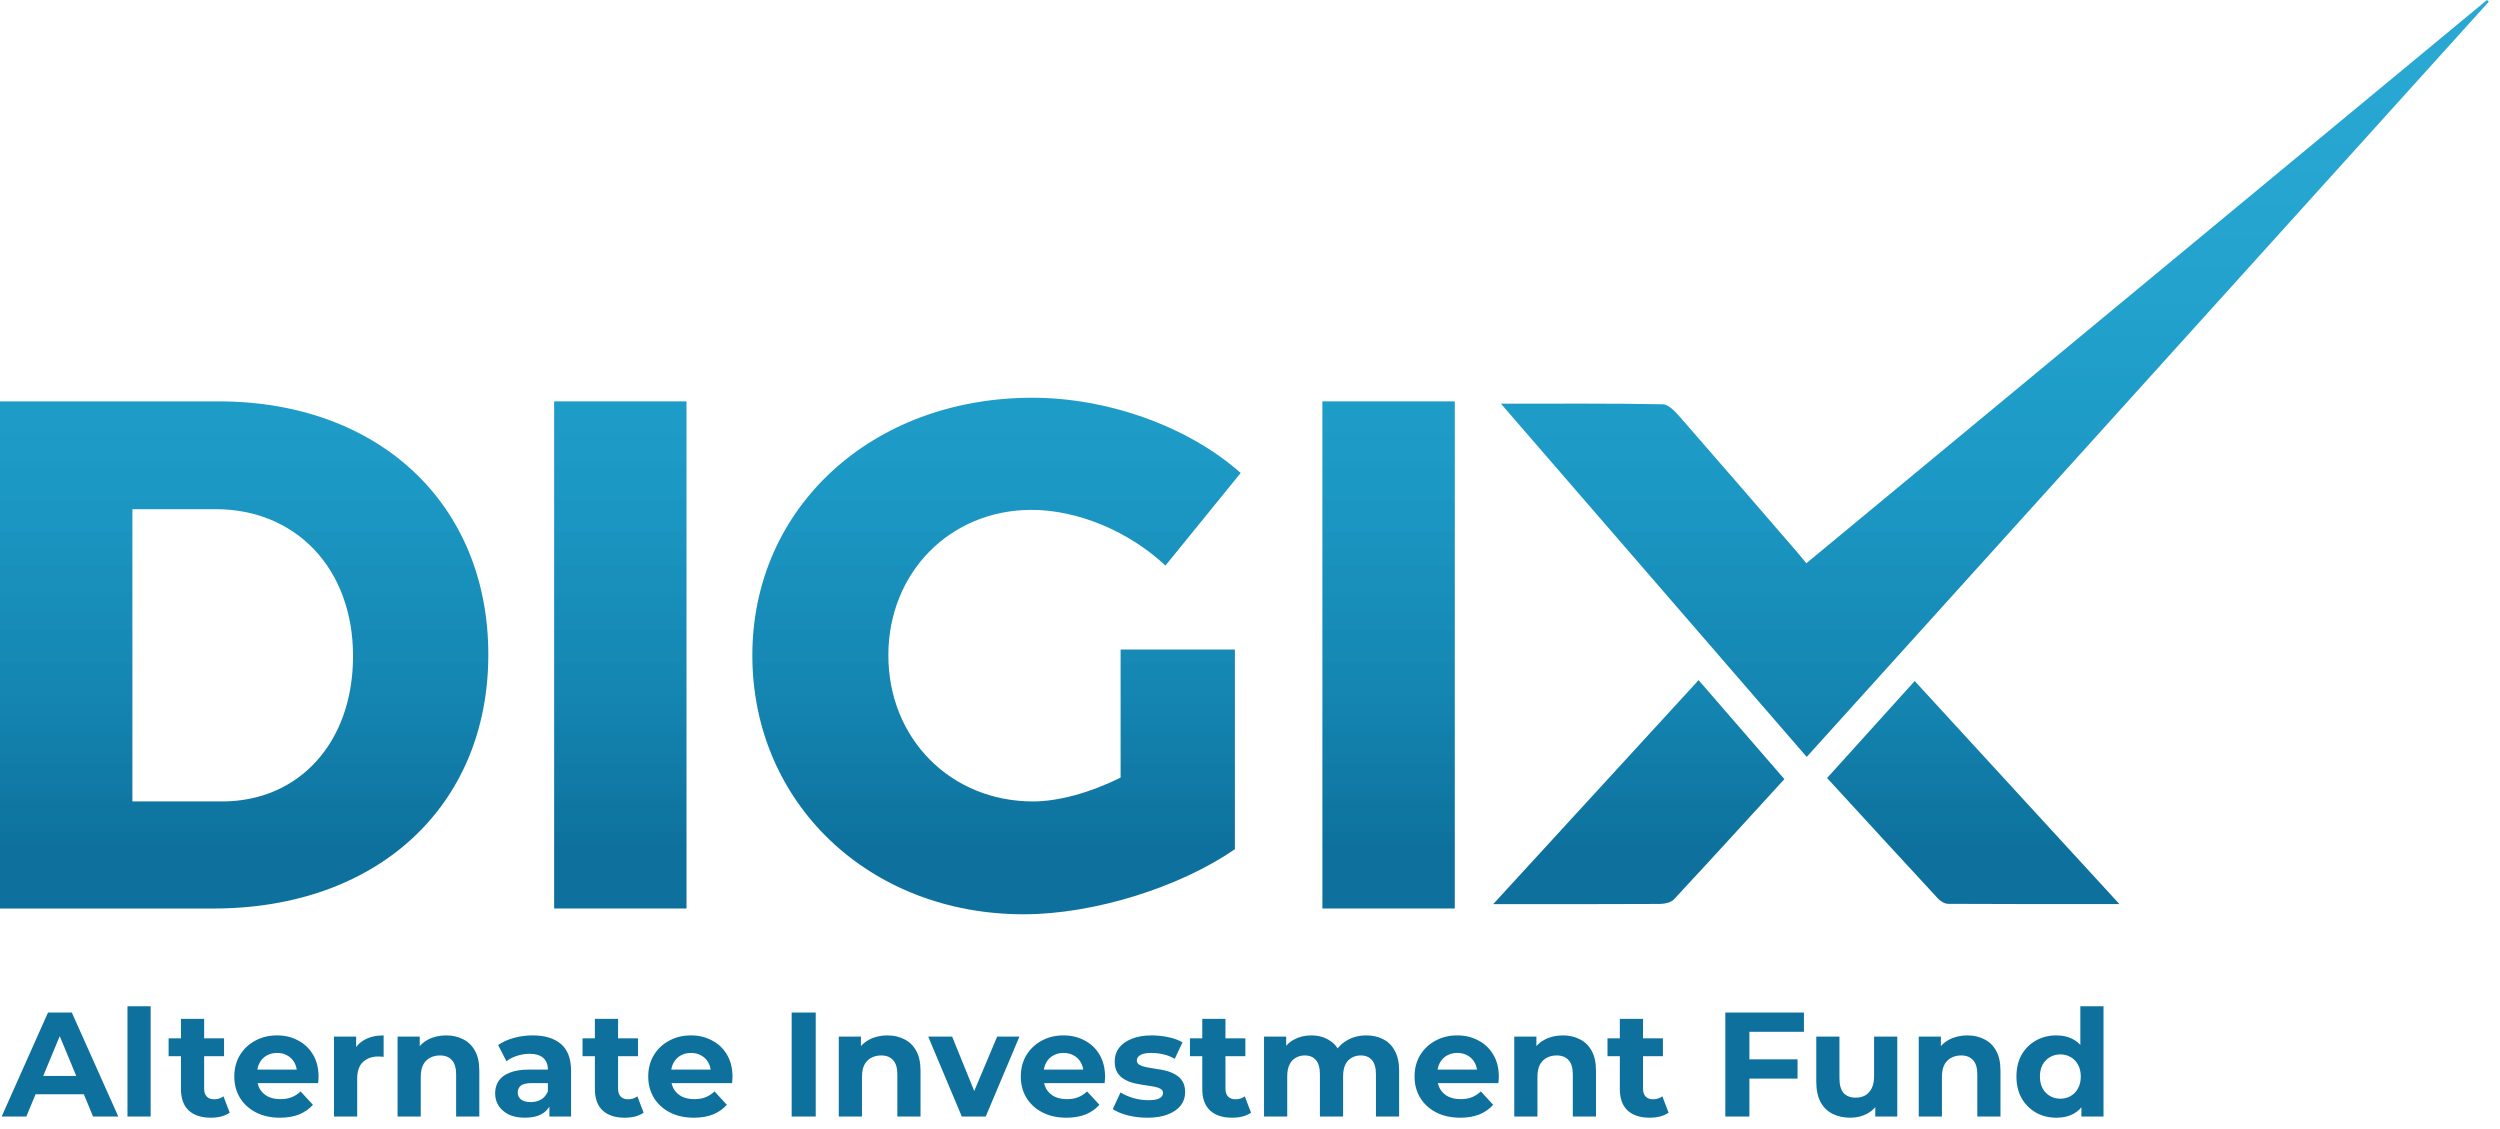
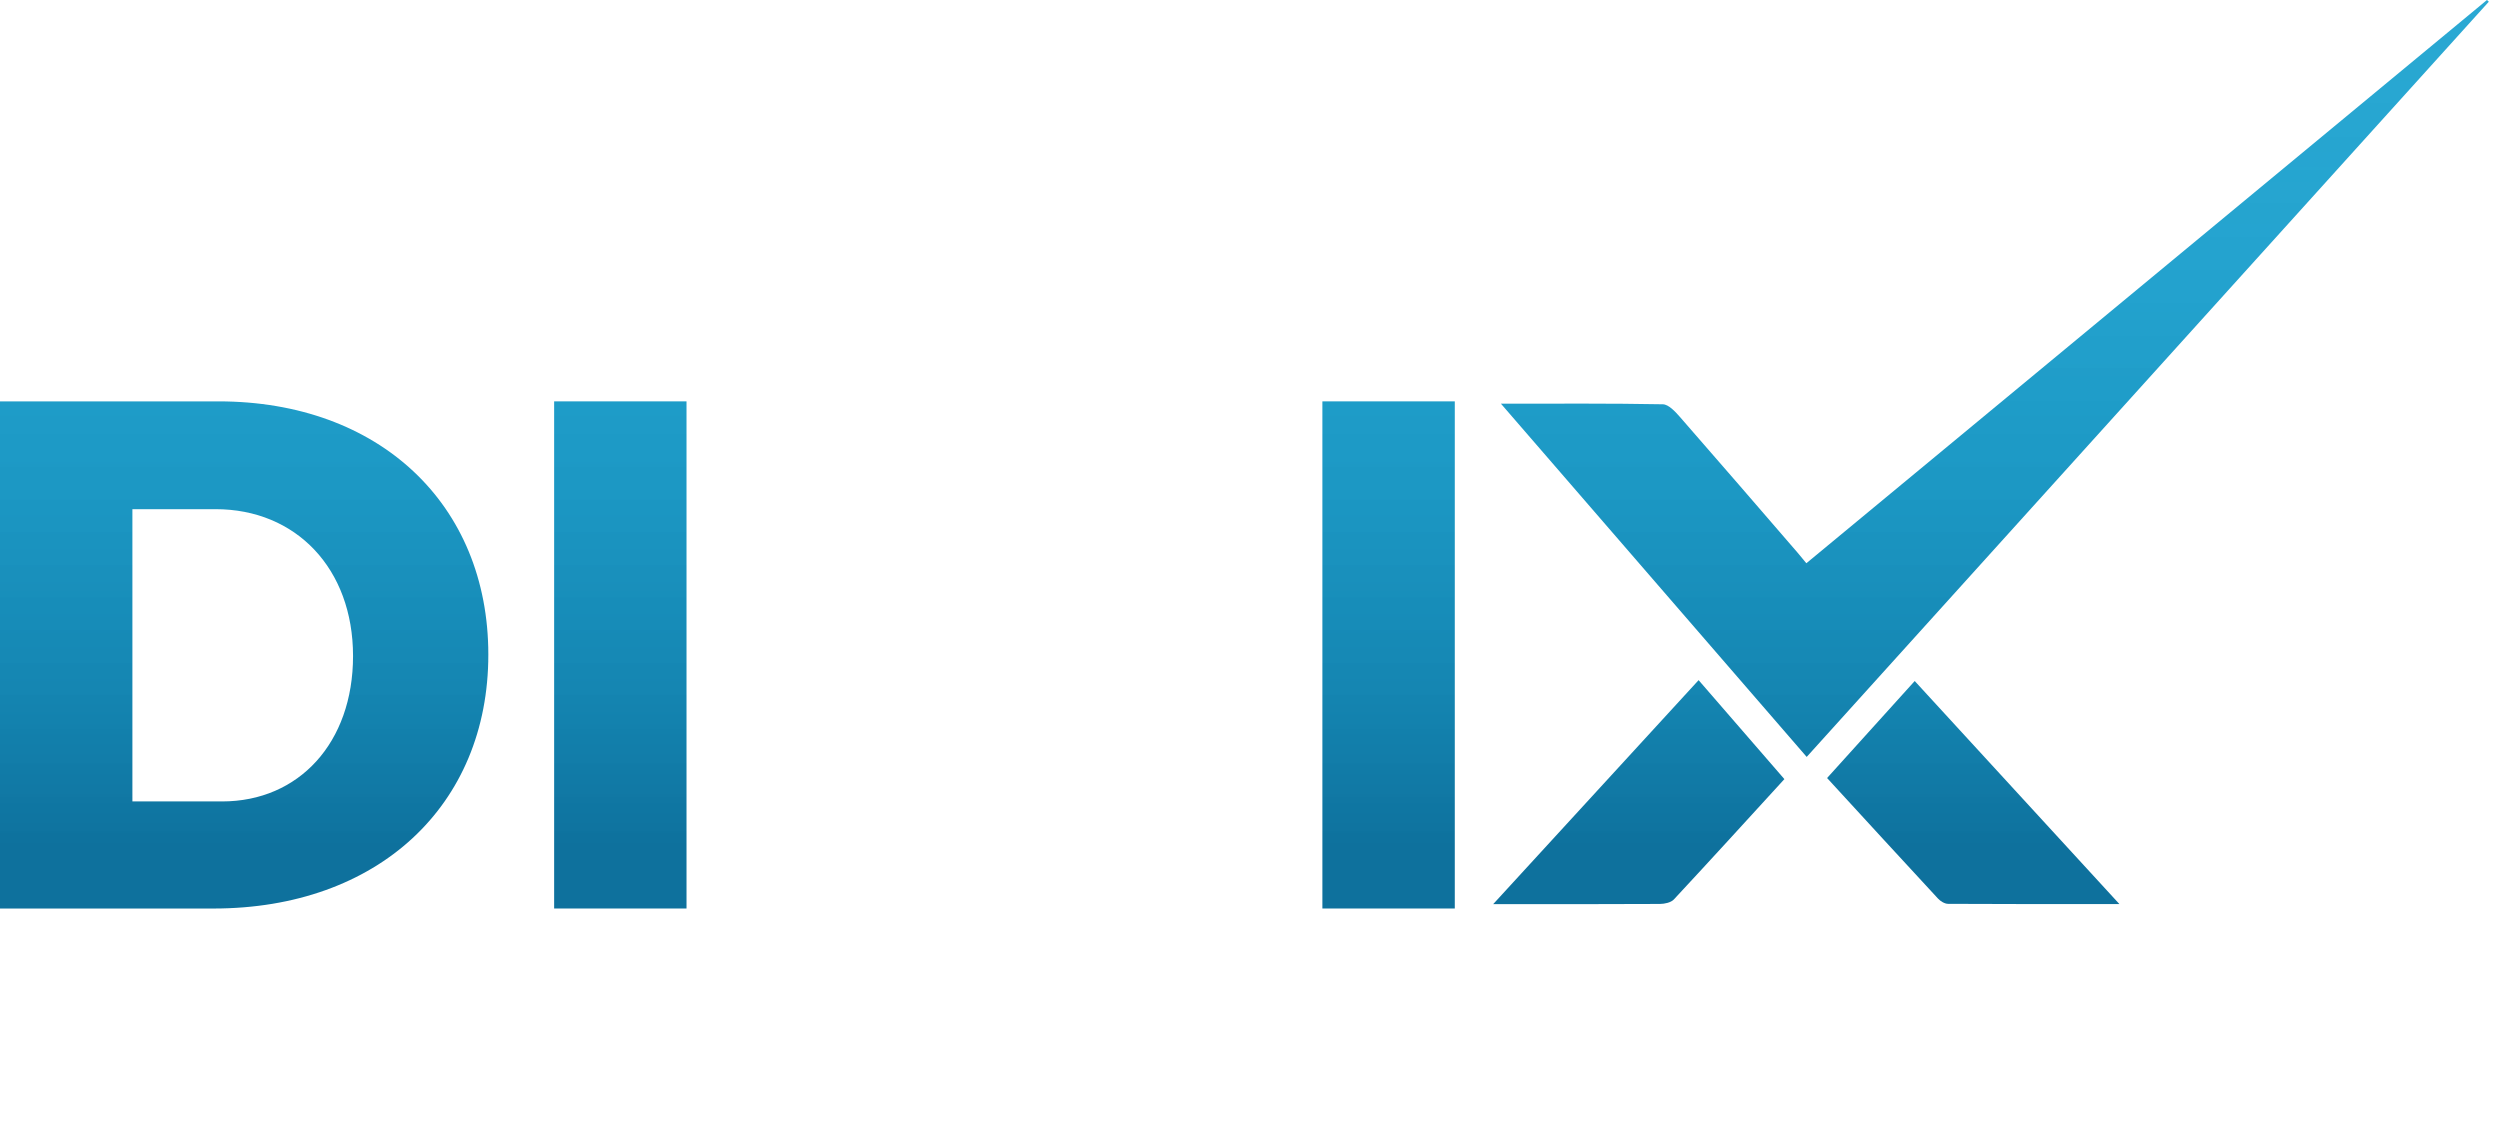
<svg xmlns="http://www.w3.org/2000/svg" width="175" height="79" viewBox="0 0 175 79" fill="none">
  <g clip-path="url(#clip0_1396_27)">
    <path d="M34.183 45.821C34.183 56.406 26.435 63.597 14.938 63.597H0V28.096H15.294C26.536 28.096 34.183 35.288 34.183 45.821ZM24.713 45.922C24.713 39.794 20.713 35.642 15.092 35.642H9.268V56.1H15.548C20.915 56.1 24.713 51.999 24.713 45.922Z" fill="url(#paint0_linear_1396_27)" />
    <path d="M48.056 28.096V63.595H38.79V28.096H48.056Z" fill="url(#paint1_linear_1396_27)" />
-     <path d="M78.44 45.466H86.442V59.443C82.644 62.076 76.618 64 71.654 64C60.817 64 52.664 56.201 52.664 45.871C52.664 35.54 61.02 27.842 72.262 27.842C77.579 27.842 83.2 29.868 86.847 33.108L81.581 39.59C79.049 37.209 75.453 35.691 72.212 35.691C66.49 35.691 62.185 40.097 62.185 45.871C62.185 51.695 66.54 56.1 72.313 56.1C74.086 56.1 76.314 55.492 78.442 54.429V45.466H78.44Z" fill="url(#paint2_linear_1396_27)" />
    <path d="M101.835 28.096V63.595H92.567V28.096H101.835Z" fill="url(#paint3_linear_1396_27)" />
    <path d="M105.066 28.259C109.075 28.259 112.737 28.23 116.396 28.3C116.804 28.307 117.267 28.813 117.593 29.184C120.359 32.344 123.098 35.526 125.844 38.702C126.027 38.912 126.199 39.13 126.445 39.427C142.38 26.241 158.233 13.12 174.087 0C174.131 0.039 174.175 0.08 174.217 0.12C158.34 17.698 142.463 35.276 126.468 52.984C119.379 44.795 112.344 36.667 105.066 28.259Z" fill="url(#paint4_linear_1396_27)" />
    <path d="M124.907 54.538C122.294 57.395 119.749 60.192 117.173 62.959C116.966 63.18 116.528 63.273 116.198 63.276C112.409 63.298 108.621 63.289 104.523 63.289C109.399 57.974 114.109 52.835 118.902 47.61C120.923 49.941 122.889 52.209 124.907 54.538Z" fill="url(#paint5_linear_1396_27)" />
    <path d="M127.896 54.462C129.97 52.166 131.942 49.982 134.03 47.671C138.779 52.845 143.472 57.961 148.359 63.285C144.163 63.285 140.264 63.292 136.364 63.269C136.126 63.268 135.831 63.085 135.658 62.898C133.08 60.115 130.519 57.319 127.896 54.462Z" fill="url(#paint6_linear_1396_27)" />
-     <path d="M0.116 78.157L3.361 70.875H5.026L8.282 78.157H6.514L3.85 71.728H4.516L1.843 78.157H0.116ZM1.738 76.597L2.186 75.317H5.931L6.389 76.597H1.738ZM8.923 78.157V70.438H10.546V78.157H8.923ZM14.758 78.24C14.099 78.24 13.586 78.074 13.218 77.741C12.85 77.401 12.667 76.898 12.667 76.233V71.322H14.29V76.212C14.29 76.448 14.352 76.631 14.477 76.763C14.602 76.888 14.772 76.95 14.987 76.95C15.243 76.95 15.462 76.881 15.642 76.742L16.079 77.887C15.912 78.005 15.711 78.095 15.476 78.157C15.247 78.213 15.007 78.24 14.758 78.24ZM11.803 73.933V72.685H15.684V73.933H11.803ZM19.595 78.24C18.957 78.24 18.395 78.116 17.91 77.866C17.431 77.616 17.06 77.276 16.797 76.846C16.533 76.409 16.401 75.914 16.401 75.359C16.401 74.797 16.529 74.301 16.786 73.871C17.05 73.434 17.407 73.094 17.858 72.852C18.308 72.602 18.818 72.477 19.387 72.477C19.935 72.477 20.427 72.595 20.864 72.831C21.308 73.06 21.658 73.392 21.915 73.829C22.172 74.259 22.3 74.776 22.3 75.379C22.3 75.442 22.296 75.515 22.289 75.598C22.282 75.674 22.276 75.747 22.269 75.817H17.722V74.87H21.416L20.791 75.151C20.791 74.859 20.732 74.606 20.614 74.391C20.497 74.176 20.334 74.01 20.125 73.892C19.918 73.767 19.675 73.705 19.397 73.705C19.12 73.705 18.874 73.767 18.659 73.892C18.451 74.01 18.288 74.18 18.17 74.402C18.052 74.617 17.993 74.873 17.993 75.171V75.421C17.993 75.726 18.059 75.997 18.191 76.233C18.329 76.462 18.52 76.638 18.763 76.763C19.012 76.881 19.304 76.94 19.637 76.94C19.935 76.94 20.195 76.895 20.417 76.805C20.646 76.715 20.854 76.579 21.041 76.399L21.904 77.335C21.648 77.627 21.325 77.852 20.937 78.012C20.549 78.164 20.101 78.24 19.595 78.24ZM23.38 78.157V72.56H24.93V74.141L24.712 73.684C24.878 73.288 25.145 72.99 25.513 72.789C25.881 72.581 26.328 72.477 26.855 72.477V73.975C26.786 73.968 26.723 73.965 26.668 73.965C26.612 73.958 26.553 73.954 26.491 73.954C26.047 73.954 25.686 74.083 25.409 74.339C25.139 74.589 25.003 74.981 25.003 75.515V78.157H23.38ZM31.232 72.477C31.676 72.477 32.071 72.567 32.418 72.748C32.772 72.921 33.049 73.191 33.25 73.559C33.452 73.92 33.552 74.384 33.552 74.953V78.157H31.929V75.203C31.929 74.752 31.829 74.419 31.627 74.204C31.433 73.989 31.156 73.881 30.795 73.881C30.538 73.881 30.306 73.937 30.098 74.048C29.897 74.152 29.738 74.315 29.62 74.537C29.509 74.759 29.453 75.043 29.453 75.39V78.157H27.83V72.56H29.38V74.11L29.089 73.642C29.29 73.268 29.578 72.98 29.953 72.779C30.327 72.578 30.754 72.477 31.232 72.477ZM38.456 78.157V77.065L38.352 76.826V74.87C38.352 74.523 38.245 74.252 38.03 74.058C37.822 73.864 37.499 73.767 37.062 73.767C36.764 73.767 36.469 73.816 36.178 73.913C35.894 74.003 35.651 74.128 35.45 74.287L34.867 73.153C35.172 72.938 35.54 72.772 35.97 72.654C36.4 72.536 36.837 72.477 37.281 72.477C38.134 72.477 38.796 72.678 39.268 73.08C39.739 73.483 39.975 74.11 39.975 74.963V78.157H38.456ZM36.75 78.24C36.313 78.24 35.939 78.168 35.627 78.022C35.315 77.869 35.075 77.665 34.909 77.408C34.742 77.152 34.659 76.864 34.659 76.545C34.659 76.212 34.739 75.921 34.898 75.671C35.065 75.421 35.325 75.227 35.679 75.088C36.032 74.943 36.493 74.87 37.062 74.87H38.55V75.817H37.239C36.858 75.817 36.594 75.879 36.448 76.004C36.31 76.129 36.24 76.285 36.24 76.472C36.24 76.68 36.32 76.846 36.48 76.971C36.646 77.089 36.871 77.148 37.156 77.148C37.426 77.148 37.669 77.086 37.884 76.961C38.099 76.829 38.255 76.638 38.352 76.389L38.602 77.138C38.484 77.498 38.269 77.772 37.957 77.96C37.645 78.147 37.242 78.24 36.75 78.24ZM43.733 78.24C43.074 78.24 42.561 78.074 42.193 77.741C41.825 77.401 41.642 76.898 41.642 76.233V71.322H43.265V76.212C43.265 76.448 43.327 76.631 43.452 76.763C43.577 76.888 43.747 76.95 43.962 76.95C44.218 76.95 44.437 76.881 44.617 76.742L45.054 77.887C44.888 78.005 44.686 78.095 44.451 78.157C44.222 78.213 43.982 78.24 43.733 78.24ZM40.778 73.933V72.685H44.659V73.933H40.778ZM48.57 78.24C47.932 78.24 47.37 78.116 46.885 77.866C46.406 77.616 46.035 77.276 45.772 76.846C45.508 76.409 45.376 75.914 45.376 75.359C45.376 74.797 45.504 74.301 45.761 73.871C46.025 73.434 46.382 73.094 46.833 72.852C47.283 72.602 47.793 72.477 48.362 72.477C48.91 72.477 49.402 72.595 49.839 72.831C50.283 73.06 50.633 73.392 50.89 73.829C51.147 74.259 51.275 74.776 51.275 75.379C51.275 75.442 51.271 75.515 51.264 75.598C51.258 75.674 51.251 75.747 51.244 75.817H46.697V74.87H50.391L49.766 75.151C49.766 74.859 49.707 74.606 49.59 74.391C49.472 74.176 49.309 74.01 49.1 73.892C48.892 73.767 48.65 73.705 48.372 73.705C48.095 73.705 47.849 73.767 47.634 73.892C47.426 74.01 47.263 74.18 47.145 74.402C47.027 74.617 46.968 74.873 46.968 75.171V75.421C46.968 75.726 47.034 75.997 47.166 76.233C47.304 76.462 47.495 76.638 47.738 76.763C47.987 76.881 48.279 76.94 48.612 76.94C48.91 76.94 49.17 76.895 49.392 76.805C49.621 76.715 49.829 76.579 50.016 76.399L50.88 77.335C50.623 77.627 50.3 77.852 49.912 78.012C49.524 78.164 49.076 78.24 48.57 78.24ZM55.416 78.157V70.875H57.101V78.157H55.416ZM62.117 72.477C62.561 72.477 62.956 72.567 63.303 72.748C63.657 72.921 63.934 73.191 64.135 73.559C64.337 73.92 64.437 74.384 64.437 74.953V78.157H62.814V75.203C62.814 74.752 62.714 74.419 62.512 74.204C62.318 73.989 62.041 73.881 61.68 73.881C61.423 73.881 61.191 73.937 60.983 74.048C60.782 74.152 60.623 74.315 60.505 74.537C60.394 74.759 60.338 75.043 60.338 75.39V78.157H58.715V72.56H60.265V74.11L59.974 73.642C60.175 73.268 60.463 72.98 60.837 72.779C61.212 72.578 61.639 72.477 62.117 72.477ZM67.326 78.157L64.974 72.56H66.649L68.605 77.377H67.773L69.802 72.56H71.362L69 78.157H67.326ZM74.65 78.24C74.011 78.24 73.45 78.116 72.964 77.866C72.486 77.616 72.115 77.276 71.851 76.846C71.587 76.409 71.456 75.914 71.456 75.359C71.456 74.797 71.584 74.301 71.841 73.871C72.104 73.434 72.461 73.094 72.912 72.852C73.363 72.602 73.873 72.477 74.441 72.477C74.989 72.477 75.482 72.595 75.919 72.831C76.363 73.06 76.713 73.392 76.969 73.829C77.226 74.259 77.354 74.776 77.354 75.379C77.354 75.442 77.351 75.515 77.344 75.598C77.337 75.674 77.33 75.747 77.323 75.817H72.777V74.87H76.47L75.846 75.151C75.846 74.859 75.787 74.606 75.669 74.391C75.551 74.176 75.388 74.01 75.18 73.892C74.972 73.767 74.729 73.705 74.452 73.705C74.174 73.705 73.928 73.767 73.713 73.892C73.505 74.01 73.342 74.18 73.224 74.402C73.106 74.617 73.047 74.873 73.047 75.171V75.421C73.047 75.726 73.113 75.997 73.245 76.233C73.384 76.462 73.575 76.638 73.817 76.763C74.067 76.881 74.358 76.94 74.691 76.94C74.989 76.94 75.249 76.895 75.471 76.805C75.7 76.715 75.908 76.579 76.096 76.399L76.959 77.335C76.702 77.627 76.38 77.852 75.992 78.012C75.603 78.164 75.156 78.24 74.65 78.24ZM80.318 78.24C79.839 78.24 79.378 78.185 78.934 78.074C78.497 77.956 78.15 77.81 77.894 77.637L78.435 76.472C78.692 76.631 78.993 76.763 79.34 76.867C79.694 76.964 80.04 77.013 80.38 77.013C80.755 77.013 81.018 76.968 81.171 76.878C81.331 76.787 81.41 76.663 81.41 76.503C81.41 76.371 81.348 76.274 81.223 76.212C81.105 76.142 80.946 76.09 80.744 76.056C80.543 76.021 80.321 75.986 80.079 75.952C79.843 75.917 79.603 75.872 79.361 75.817C79.118 75.754 78.896 75.664 78.695 75.546C78.494 75.428 78.331 75.269 78.206 75.067C78.088 74.866 78.029 74.606 78.029 74.287C78.029 73.933 78.13 73.621 78.331 73.351C78.539 73.08 78.837 72.869 79.225 72.716C79.614 72.557 80.079 72.477 80.62 72.477C81.001 72.477 81.389 72.519 81.785 72.602C82.18 72.685 82.51 72.806 82.773 72.966L82.232 74.121C81.962 73.961 81.688 73.854 81.41 73.798C81.14 73.736 80.876 73.705 80.62 73.705C80.259 73.705 79.995 73.753 79.829 73.85C79.662 73.947 79.579 74.072 79.579 74.225C79.579 74.364 79.638 74.468 79.756 74.537C79.881 74.606 80.044 74.662 80.245 74.703C80.446 74.745 80.665 74.783 80.9 74.818C81.143 74.846 81.386 74.891 81.629 74.953C81.871 75.015 82.09 75.106 82.284 75.224C82.485 75.334 82.648 75.49 82.773 75.692C82.898 75.886 82.96 76.142 82.96 76.462C82.96 76.808 82.856 77.117 82.648 77.387C82.44 77.651 82.138 77.859 81.743 78.012C81.355 78.164 80.88 78.24 80.318 78.24ZM86.25 78.24C85.591 78.24 85.078 78.074 84.711 77.741C84.343 77.401 84.159 76.898 84.159 76.233V71.322H85.782V76.212C85.782 76.448 85.845 76.631 85.969 76.763C86.094 76.888 86.264 76.95 86.479 76.95C86.736 76.95 86.954 76.881 87.135 76.742L87.572 77.887C87.405 78.005 87.204 78.095 86.968 78.157C86.739 78.213 86.5 78.24 86.25 78.24ZM83.296 73.933V72.685H87.176V73.933H83.296ZM95.651 72.477C96.094 72.477 96.486 72.567 96.826 72.748C97.173 72.921 97.443 73.191 97.638 73.559C97.839 73.92 97.939 74.384 97.939 74.953V78.157H96.316V75.203C96.316 74.752 96.223 74.419 96.035 74.204C95.848 73.989 95.585 73.881 95.245 73.881C95.009 73.881 94.797 73.937 94.61 74.048C94.423 74.152 94.277 74.311 94.173 74.526C94.069 74.742 94.017 75.015 94.017 75.348V78.157H92.394V75.203C92.394 74.752 92.301 74.419 92.113 74.204C91.933 73.989 91.673 73.881 91.333 73.881C91.097 73.881 90.886 73.937 90.699 74.048C90.511 74.152 90.366 74.311 90.262 74.526C90.158 74.742 90.106 75.015 90.106 75.348V78.157H88.483V72.56H90.033V74.09L89.742 73.642C89.936 73.261 90.21 72.973 90.563 72.779C90.924 72.578 91.333 72.477 91.791 72.477C92.304 72.477 92.751 72.609 93.133 72.872C93.521 73.129 93.778 73.524 93.903 74.058L93.331 73.902C93.518 73.465 93.816 73.118 94.225 72.862C94.641 72.605 95.117 72.477 95.651 72.477ZM102.212 78.24C101.574 78.24 101.012 78.116 100.527 77.866C100.048 77.616 99.677 77.276 99.414 76.846C99.15 76.409 99.019 75.914 99.019 75.359C99.019 74.797 99.147 74.301 99.403 73.871C99.667 73.434 100.024 73.094 100.475 72.852C100.926 72.602 101.436 72.477 102.004 72.477C102.552 72.477 103.045 72.595 103.482 72.831C103.925 73.06 104.276 73.392 104.532 73.829C104.789 74.259 104.917 74.776 104.917 75.379C104.917 75.442 104.914 75.515 104.907 75.598C104.9 75.674 104.893 75.747 104.886 75.817H100.34V74.87H104.033L103.409 75.151C103.409 74.859 103.35 74.606 103.232 74.391C103.114 74.176 102.951 74.01 102.743 73.892C102.535 73.767 102.292 73.705 102.015 73.705C101.737 73.705 101.491 73.767 101.276 73.892C101.068 74.01 100.905 74.18 100.787 74.402C100.669 74.617 100.61 74.873 100.61 75.171V75.421C100.61 75.726 100.676 75.997 100.808 76.233C100.947 76.462 101.137 76.638 101.38 76.763C101.63 76.881 101.921 76.94 102.254 76.94C102.552 76.94 102.812 76.895 103.034 76.805C103.263 76.715 103.471 76.579 103.658 76.399L104.522 77.335C104.265 77.627 103.943 77.852 103.554 78.012C103.166 78.164 102.719 78.24 102.212 78.24ZM109.4 72.477C109.843 72.477 110.239 72.567 110.586 72.748C110.939 72.921 111.217 73.191 111.418 73.559C111.619 73.92 111.72 74.384 111.72 74.953V78.157H110.097V75.203C110.097 74.752 109.996 74.419 109.795 74.204C109.601 73.989 109.323 73.881 108.963 73.881C108.706 73.881 108.474 73.937 108.266 74.048C108.065 74.152 107.905 74.315 107.787 74.537C107.676 74.759 107.621 75.043 107.621 75.39V78.157H105.998V72.56H107.548V74.11L107.257 73.642C107.458 73.268 107.745 72.98 108.12 72.779C108.495 72.578 108.921 72.477 109.4 72.477ZM115.479 78.24C114.821 78.24 114.307 78.074 113.94 77.741C113.572 77.401 113.388 76.898 113.388 76.233V71.322H115.011V76.212C115.011 76.448 115.074 76.631 115.199 76.763C115.323 76.888 115.493 76.95 115.708 76.95C115.965 76.95 116.183 76.881 116.364 76.742L116.801 77.887C116.634 78.005 116.433 78.095 116.197 78.157C115.968 78.213 115.729 78.24 115.479 78.24ZM112.525 73.933V72.685H116.405V73.933H112.525ZM122.333 74.152H125.828V75.504H122.333V74.152ZM122.458 78.157H120.772V70.875H126.276V72.227H122.458V78.157ZM129.532 78.24C129.067 78.24 128.651 78.15 128.283 77.97C127.923 77.79 127.642 77.516 127.441 77.148C127.24 76.774 127.139 76.299 127.139 75.723V72.56H128.762V75.484C128.762 75.948 128.859 76.292 129.053 76.513C129.254 76.728 129.535 76.836 129.896 76.836C130.146 76.836 130.367 76.784 130.562 76.68C130.756 76.569 130.908 76.403 131.019 76.181C131.13 75.952 131.186 75.667 131.186 75.328V72.56H132.809V78.157H131.269V76.618L131.55 77.065C131.363 77.453 131.085 77.748 130.718 77.949C130.357 78.143 129.962 78.24 129.532 78.24ZM137.714 72.477C138.158 72.477 138.553 72.567 138.9 72.748C139.254 72.921 139.531 73.191 139.732 73.559C139.934 73.92 140.034 74.384 140.034 74.953V78.157H138.411V75.203C138.411 74.752 138.311 74.419 138.11 74.204C137.915 73.989 137.638 73.881 137.277 73.881C137.021 73.881 136.788 73.937 136.58 74.048C136.379 74.152 136.22 74.315 136.102 74.537C135.991 74.759 135.935 75.043 135.935 75.39V78.157H134.312V72.56H135.862V74.11L135.571 73.642C135.772 73.268 136.06 72.98 136.435 72.779C136.809 72.578 137.236 72.477 137.714 72.477ZM143.949 78.24C143.422 78.24 142.947 78.123 142.524 77.887C142.101 77.644 141.764 77.308 141.515 76.878C141.272 76.448 141.151 75.941 141.151 75.359C141.151 74.769 141.272 74.259 141.515 73.829C141.764 73.399 142.101 73.067 142.524 72.831C142.947 72.595 143.422 72.477 143.949 72.477C144.421 72.477 144.833 72.581 145.187 72.789C145.541 72.997 145.815 73.313 146.009 73.736C146.203 74.159 146.3 74.7 146.3 75.359C146.3 76.011 146.207 76.552 146.019 76.982C145.832 77.405 145.562 77.72 145.208 77.928C144.861 78.136 144.442 78.24 143.949 78.24ZM144.23 76.909C144.494 76.909 144.733 76.846 144.948 76.722C145.163 76.597 145.333 76.42 145.458 76.191C145.589 75.955 145.655 75.678 145.655 75.359C145.655 75.033 145.589 74.755 145.458 74.526C145.333 74.298 145.163 74.121 144.948 73.996C144.733 73.871 144.494 73.809 144.23 73.809C143.96 73.809 143.717 73.871 143.502 73.996C143.287 74.121 143.113 74.298 142.982 74.526C142.857 74.755 142.794 75.033 142.794 75.359C142.794 75.678 142.857 75.955 142.982 76.191C143.113 76.42 143.287 76.597 143.502 76.722C143.717 76.846 143.96 76.909 144.23 76.909ZM145.697 78.157V77.013L145.728 75.348L145.624 73.694V70.438H147.247V78.157H145.697Z" fill="#0E719D" />
  </g>
  <defs>
    <linearGradient id="paint0_linear_1396_27" x1="17.091" y1="0.243" x2="17.091" y2="59.323" gradientUnits="userSpaceOnUse">
      <stop stop-color="#139FCE" stop-opacity="0.9" />
      <stop offset="0.322" stop-color="#139CCB" stop-opacity="0.932" />
      <stop offset="0.58" stop-color="#1293C1" stop-opacity="0.958" />
      <stop offset="0.816" stop-color="#1083B0" stop-opacity="0.982" />
      <stop offset="1" stop-color="#0E719D" />
    </linearGradient>
    <linearGradient id="paint1_linear_1396_27" x1="43.423" y1="0.243" x2="43.423" y2="59.323" gradientUnits="userSpaceOnUse">
      <stop stop-color="#139FCE" stop-opacity="0.9" />
      <stop offset="0.322" stop-color="#139CCB" stop-opacity="0.932" />
      <stop offset="0.58" stop-color="#1293C1" stop-opacity="0.958" />
      <stop offset="0.816" stop-color="#1083B0" stop-opacity="0.982" />
      <stop offset="1" stop-color="#0E719D" />
    </linearGradient>
    <linearGradient id="paint2_linear_1396_27" x1="69.755" y1="0.242" x2="69.755" y2="59.323" gradientUnits="userSpaceOnUse">
      <stop stop-color="#139FCE" stop-opacity="0.9" />
      <stop offset="0.322" stop-color="#139CCB" stop-opacity="0.932" />
      <stop offset="0.58" stop-color="#1293C1" stop-opacity="0.958" />
      <stop offset="0.816" stop-color="#1083B0" stop-opacity="0.982" />
      <stop offset="1" stop-color="#0E719D" />
    </linearGradient>
    <linearGradient id="paint3_linear_1396_27" x1="97.201" y1="0.243" x2="97.201" y2="59.323" gradientUnits="userSpaceOnUse">
      <stop stop-color="#139FCE" stop-opacity="0.9" />
      <stop offset="0.322" stop-color="#139CCB" stop-opacity="0.932" />
      <stop offset="0.58" stop-color="#1293C1" stop-opacity="0.958" />
      <stop offset="0.816" stop-color="#1083B0" stop-opacity="0.982" />
      <stop offset="1" stop-color="#0E719D" />
    </linearGradient>
    <linearGradient id="paint4_linear_1396_27" x1="139.642" y1="0.243" x2="139.642" y2="59.323" gradientUnits="userSpaceOnUse">
      <stop stop-color="#139FCE" stop-opacity="0.9" />
      <stop offset="0.322" stop-color="#139CCB" stop-opacity="0.932" />
      <stop offset="0.58" stop-color="#1293C1" stop-opacity="0.958" />
      <stop offset="0.816" stop-color="#1083B0" stop-opacity="0.982" />
      <stop offset="1" stop-color="#0E719D" />
    </linearGradient>
    <linearGradient id="paint5_linear_1396_27" x1="114.715" y1="0.242" x2="114.715" y2="59.323" gradientUnits="userSpaceOnUse">
      <stop stop-color="#139FCE" stop-opacity="0.9" />
      <stop offset="0.322" stop-color="#139CCB" stop-opacity="0.932" />
      <stop offset="0.58" stop-color="#1293C1" stop-opacity="0.958" />
      <stop offset="0.816" stop-color="#1083B0" stop-opacity="0.982" />
      <stop offset="1" stop-color="#0E719D" />
    </linearGradient>
    <linearGradient id="paint6_linear_1396_27" x1="138.127" y1="0.243" x2="138.127" y2="59.323" gradientUnits="userSpaceOnUse">
      <stop stop-color="#139FCE" stop-opacity="0.9" />
      <stop offset="0.322" stop-color="#139CCB" stop-opacity="0.932" />
      <stop offset="0.58" stop-color="#1293C1" stop-opacity="0.958" />
      <stop offset="0.816" stop-color="#1083B0" stop-opacity="0.982" />
      <stop offset="1" stop-color="#0E719D" />
    </linearGradient>
    <clipPath id="clip0_1396_27">
      <rect width="175" height="79" fill="white" />
    </clipPath>
  </defs>
</svg>